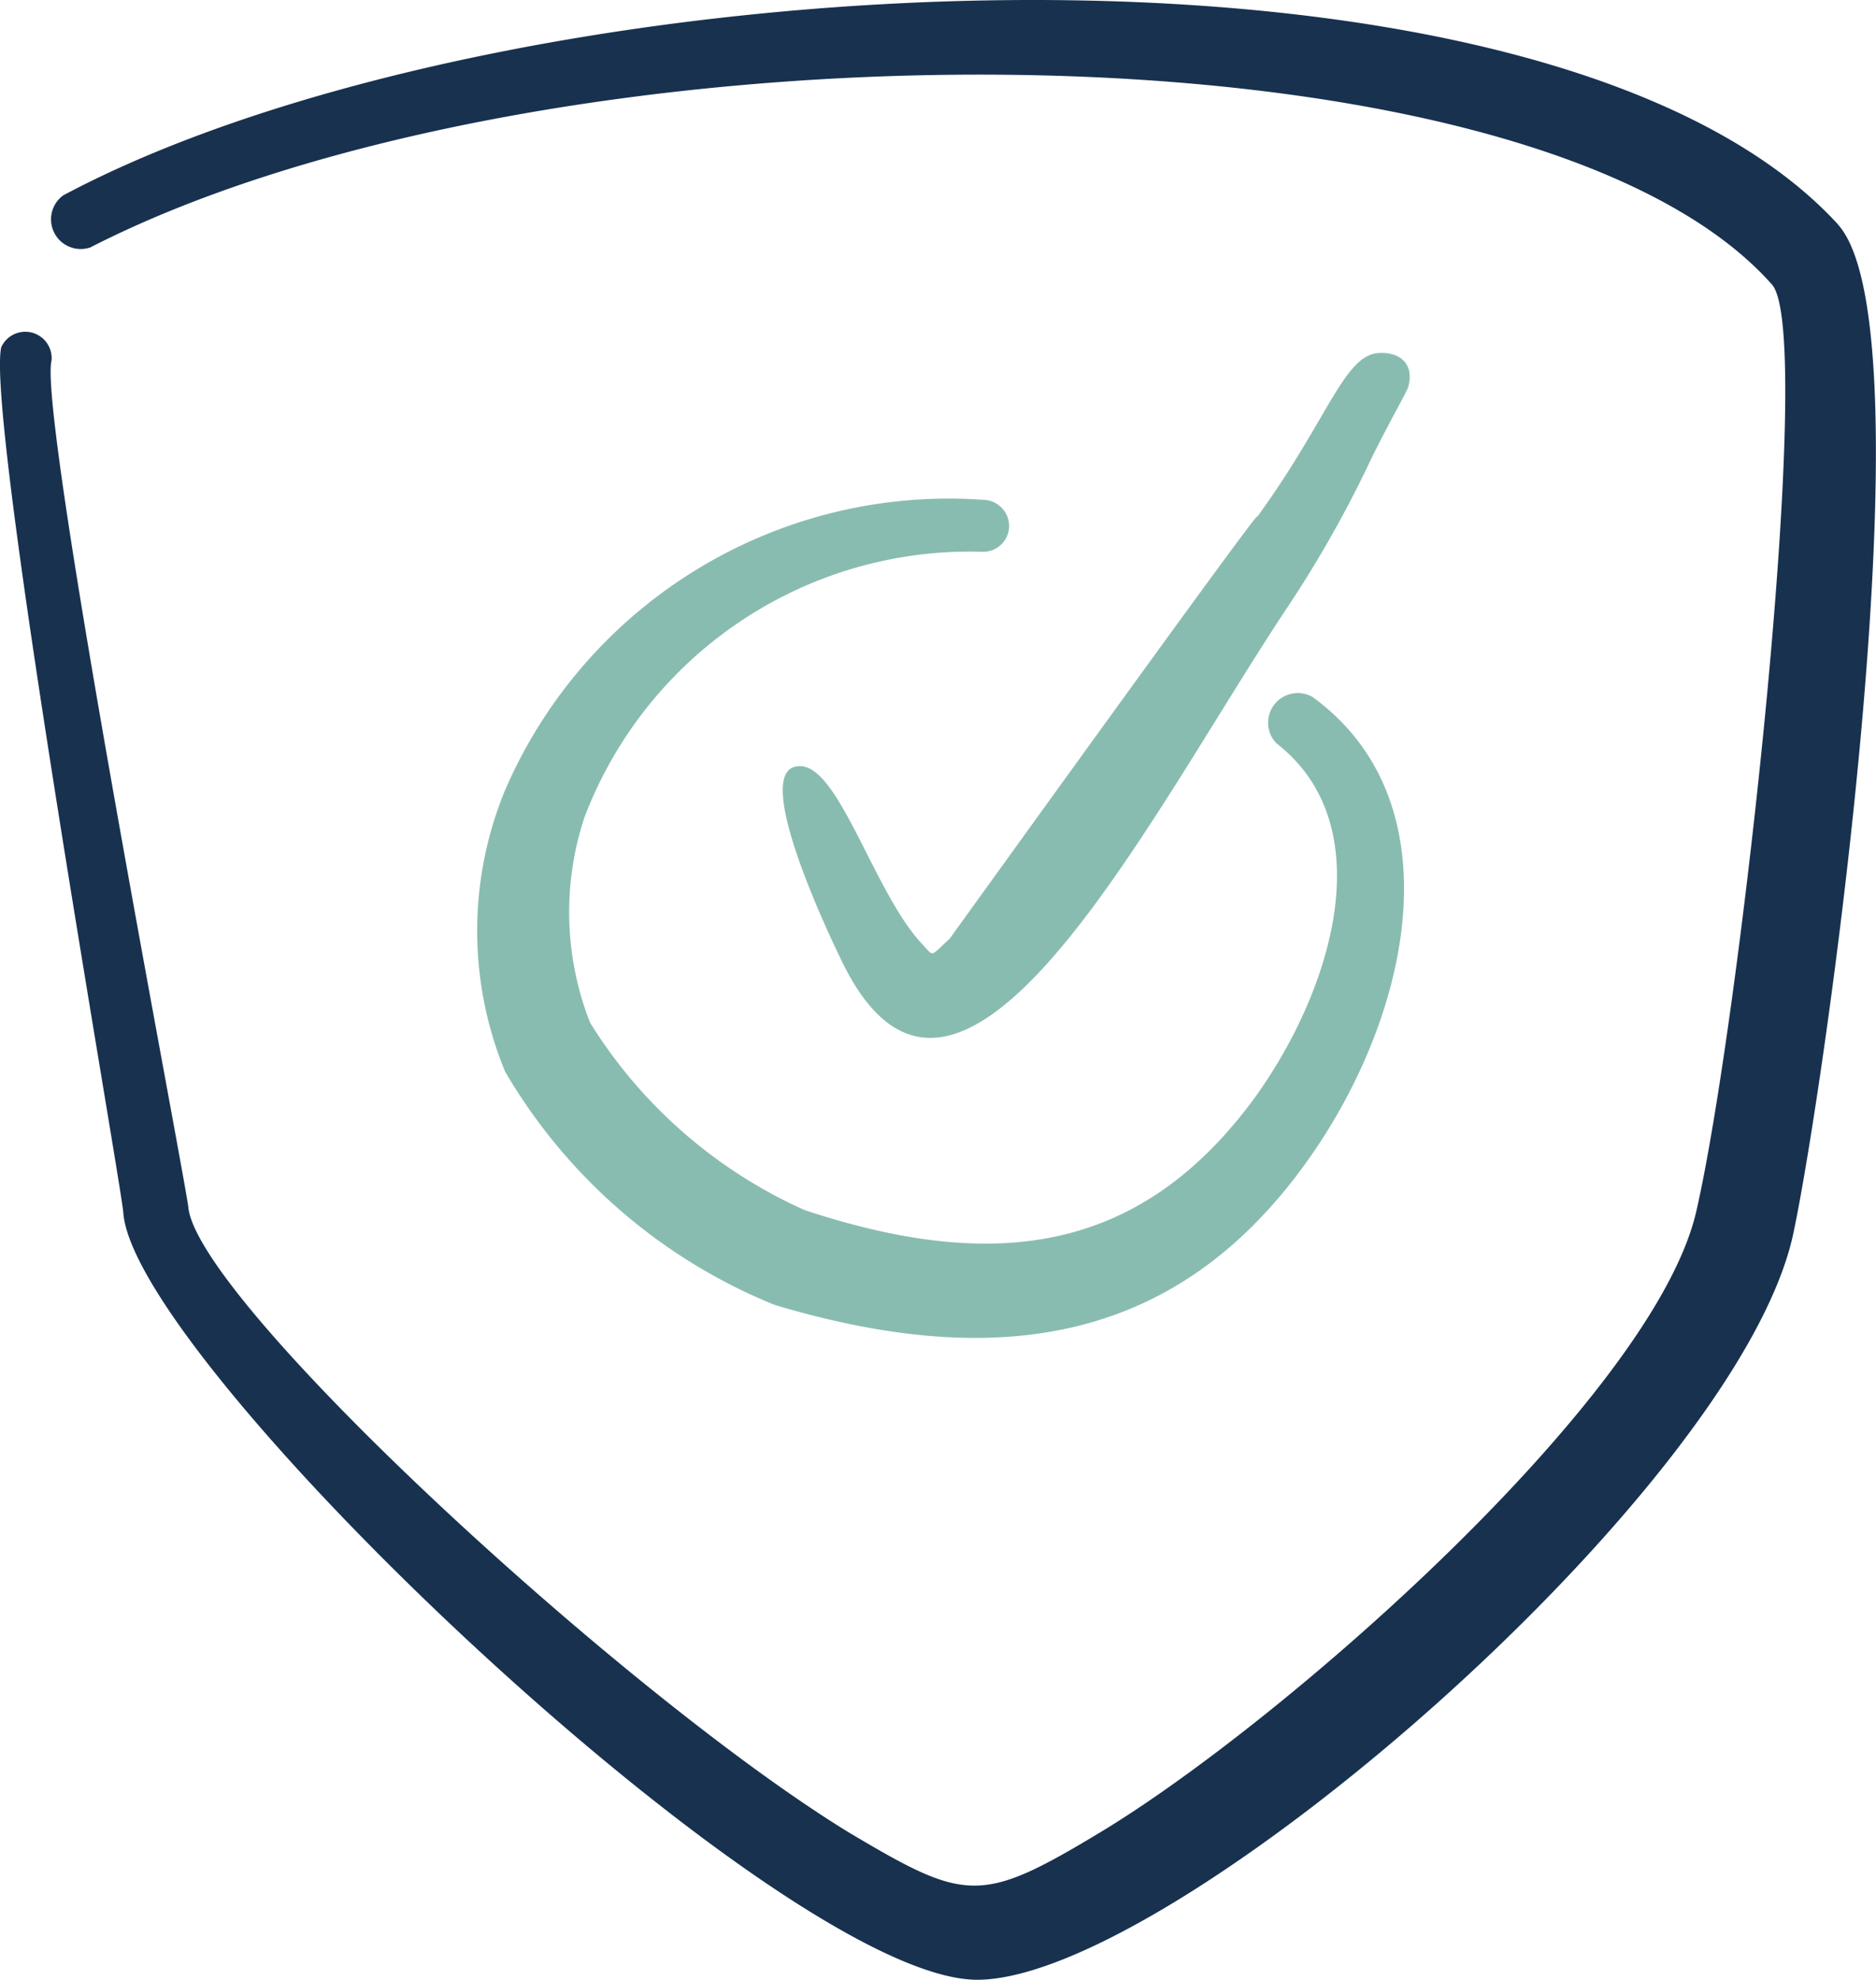
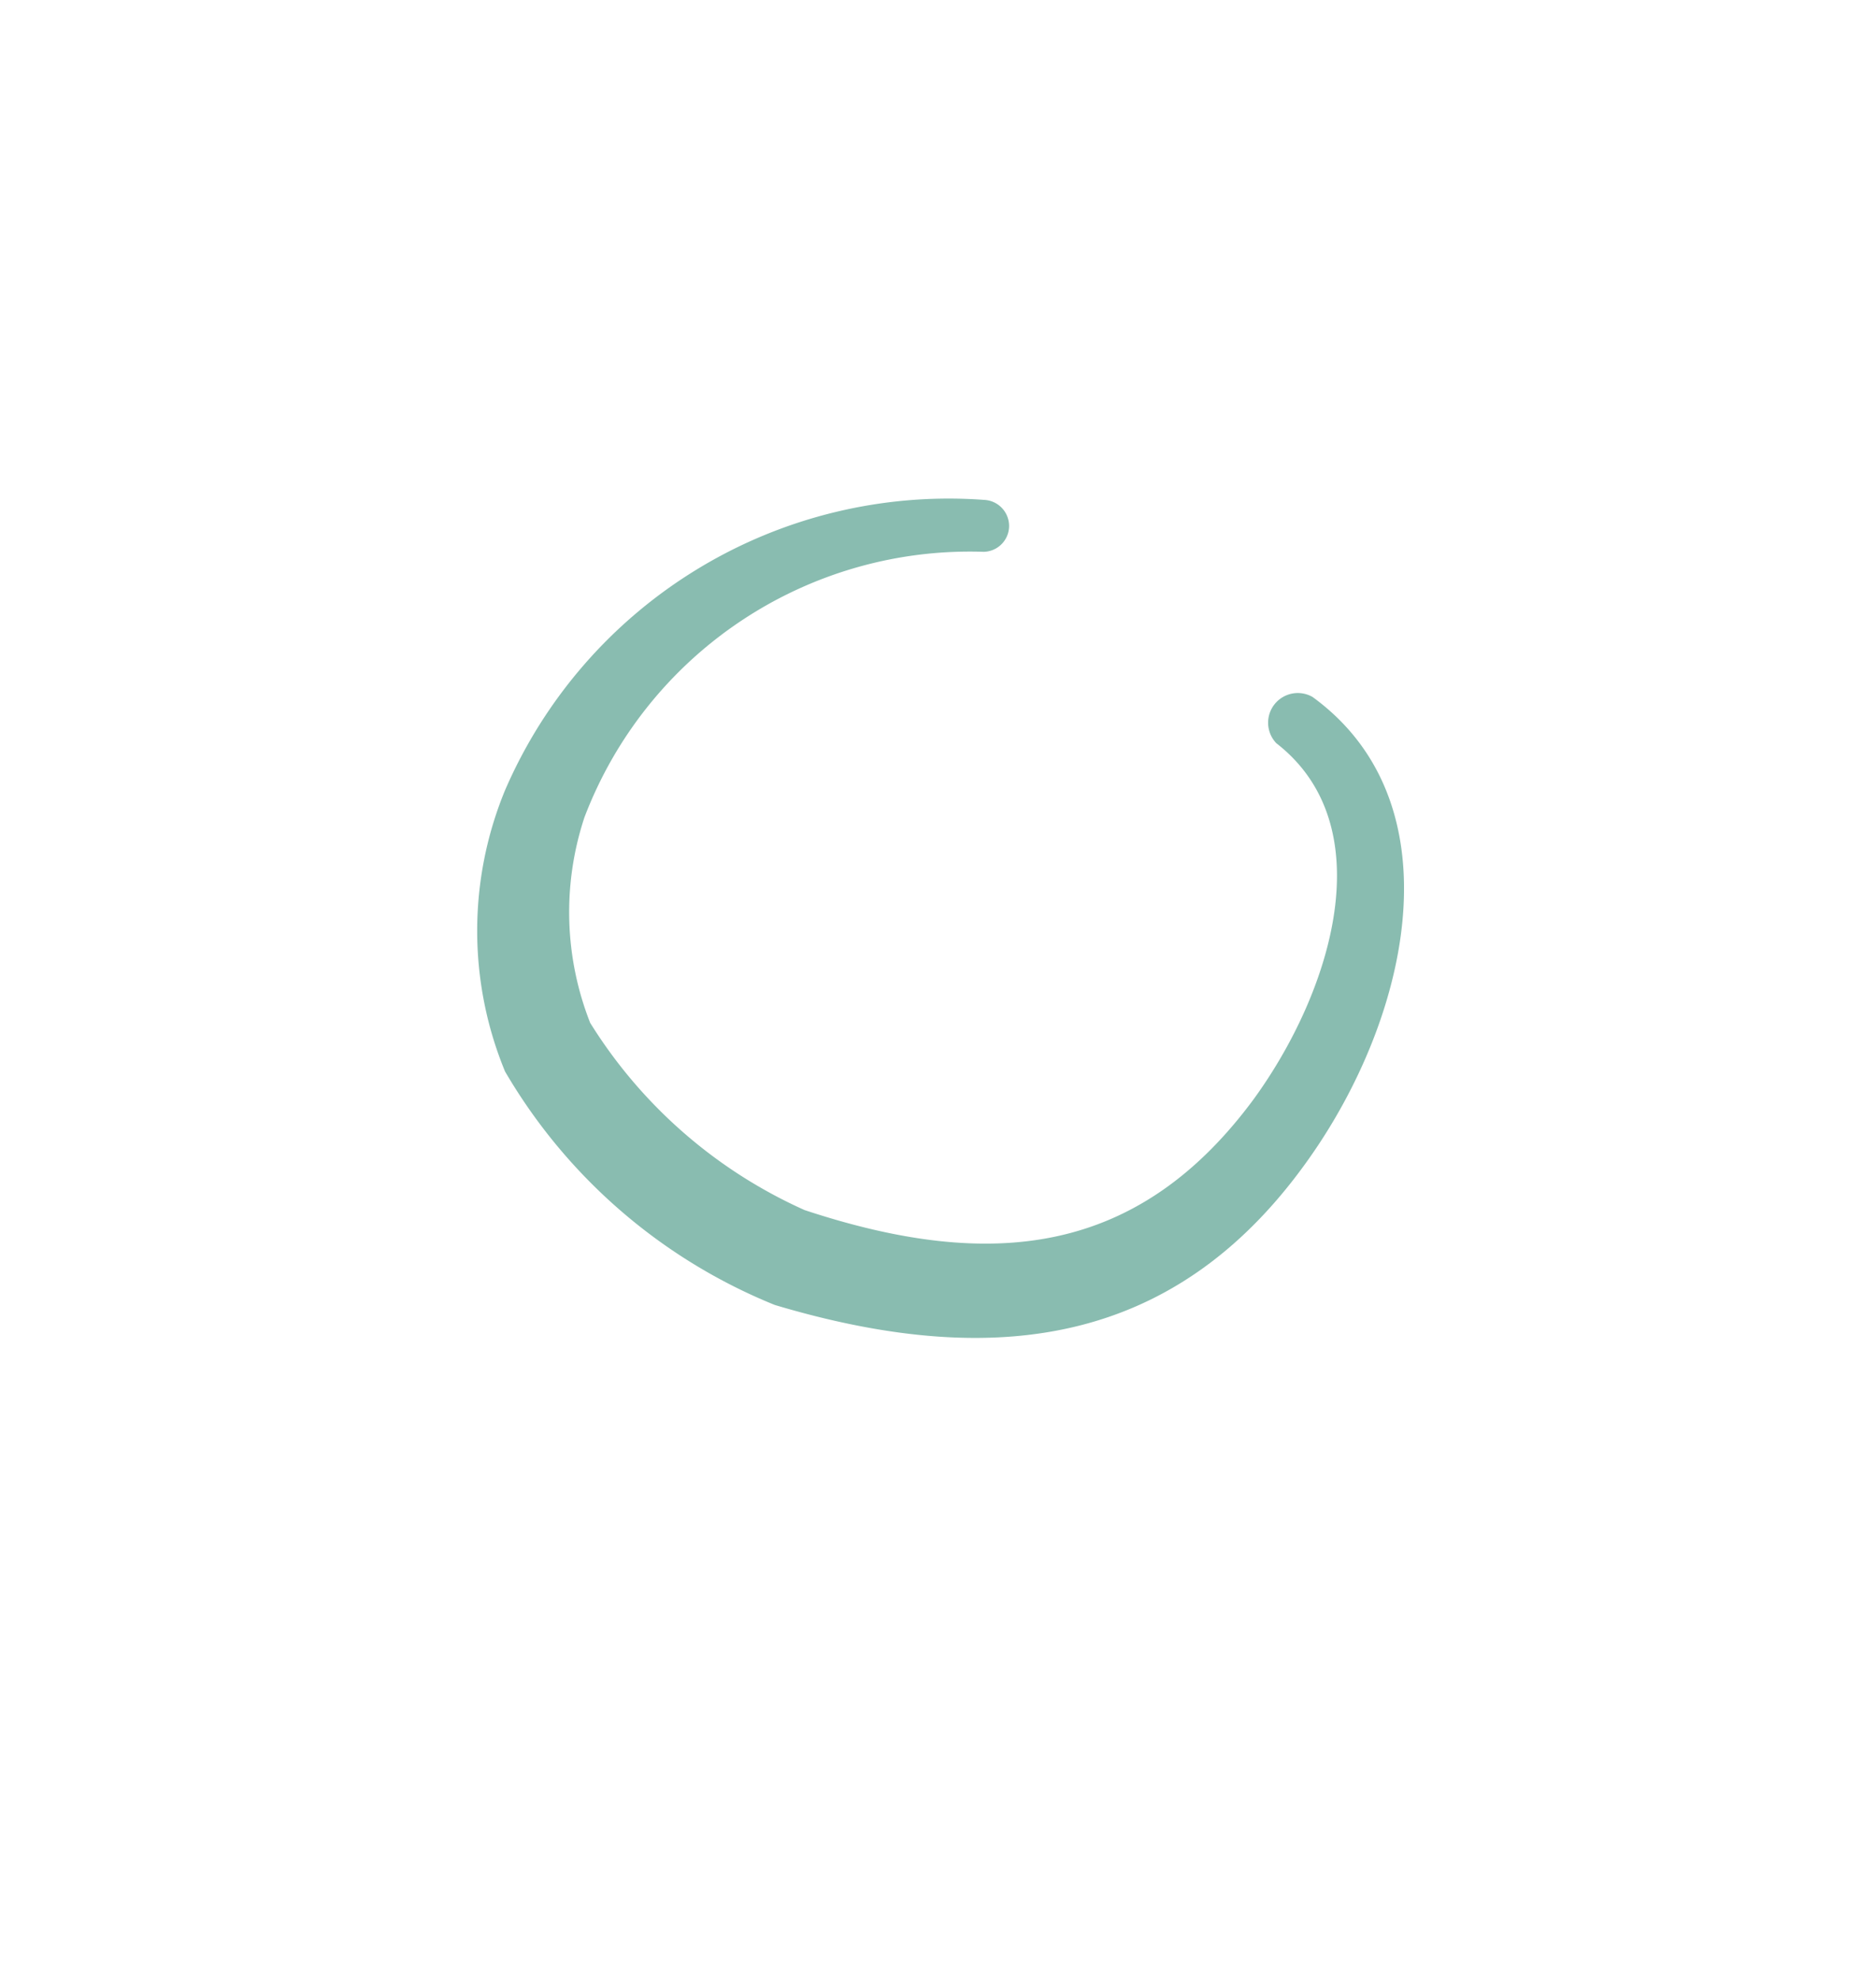
<svg xmlns="http://www.w3.org/2000/svg" id="Compliance" width="71.804" height="75.758" viewBox="0 0 71.804 75.758">
  <defs>
    <clipPath id="clip-path">
      <rect id="Rectangle_3308" data-name="Rectangle 3308" width="71.804" height="75.758" fill="none" />
    </clipPath>
  </defs>
  <g id="Group_5008" data-name="Group 5008" clip-path="url(#clip-path)">
-     <path id="Path_2698" data-name="Path 2698" d="M70.347,8.584C58.983-3.79,19.335-1.549,2.415,7.479A1.136,1.136,0,0,0,3.457,9.468C20.882.535,58.446.314,67.822,10.888c1.7,1.926-1.263,28.41-2.9,35.481S49.134,65.878,42.127,70.108c-4.609,2.778-5.146,2.683-9.66,0C23.881,64.837,7.718,49.937,7.213,46.244c0-.537-5.777-30.336-5.24-32.451a1.01,1.01,0,0,0-1.926-.505c-.6,2.683,4.609,32.1,4.672,33.114.41,5.777,25.253,29.389,32.7,29.357s28.916-18.593,31.188-28.41c1.136-5.114,5.4-34.724,1.736-38.764" transform="translate(0 0)" fill="#18314f" fill-rule="evenodd" />
-     <path id="Path_2699" data-name="Path 2699" d="M52.835,44.061c-1.831-1.894-3.157-6.692-4.64-6.85-2.3-.221,1.484,7.386,1.61,7.639,4.451,8.775,11.553-5.524,16.825-13.511a44.462,44.462,0,0,0,3.157-5.492c.663-1.42,1.547-2.936,1.61-3.157.253-.947-.41-1.326-1.073-1.294C69,21.4,68.4,23.732,65.9,27.267,64.61,29.1,69.06,22.69,53.845,43.808c-.758.694-.6.694-1.01.253" transform="translate(-17.495 -7.888)" fill="#89bcb0" fill-rule="evenodd" />
    <path id="Path_2700" data-name="Path 2700" d="M48.313,30.269A18.5,18.5,0,0,0,30,41.381a14.11,14.11,0,0,0,0,10.764,21.146,21.146,0,0,0,10.323,8.933C49.1,63.7,56.11,62.5,61.129,54.954c3.662-5.524,5.114-13.258-.221-17.141a1.136,1.136,0,0,0-1.389,1.768c4.072,3.157,2.146,9.47-.853,13.606-4.419,6-10.038,6.629-17.2,4.261a18.623,18.623,0,0,1-8.208-7.165,11.558,11.558,0,0,1-.221-7.86A15.783,15.783,0,0,1,48.313,32.258a.992.992,0,0,0,.979-.994,1,1,0,0,0-.979-.994" transform="translate(-10.669 -11.142)" fill="#89bcb0" fill-rule="evenodd" />
  </g>
</svg>